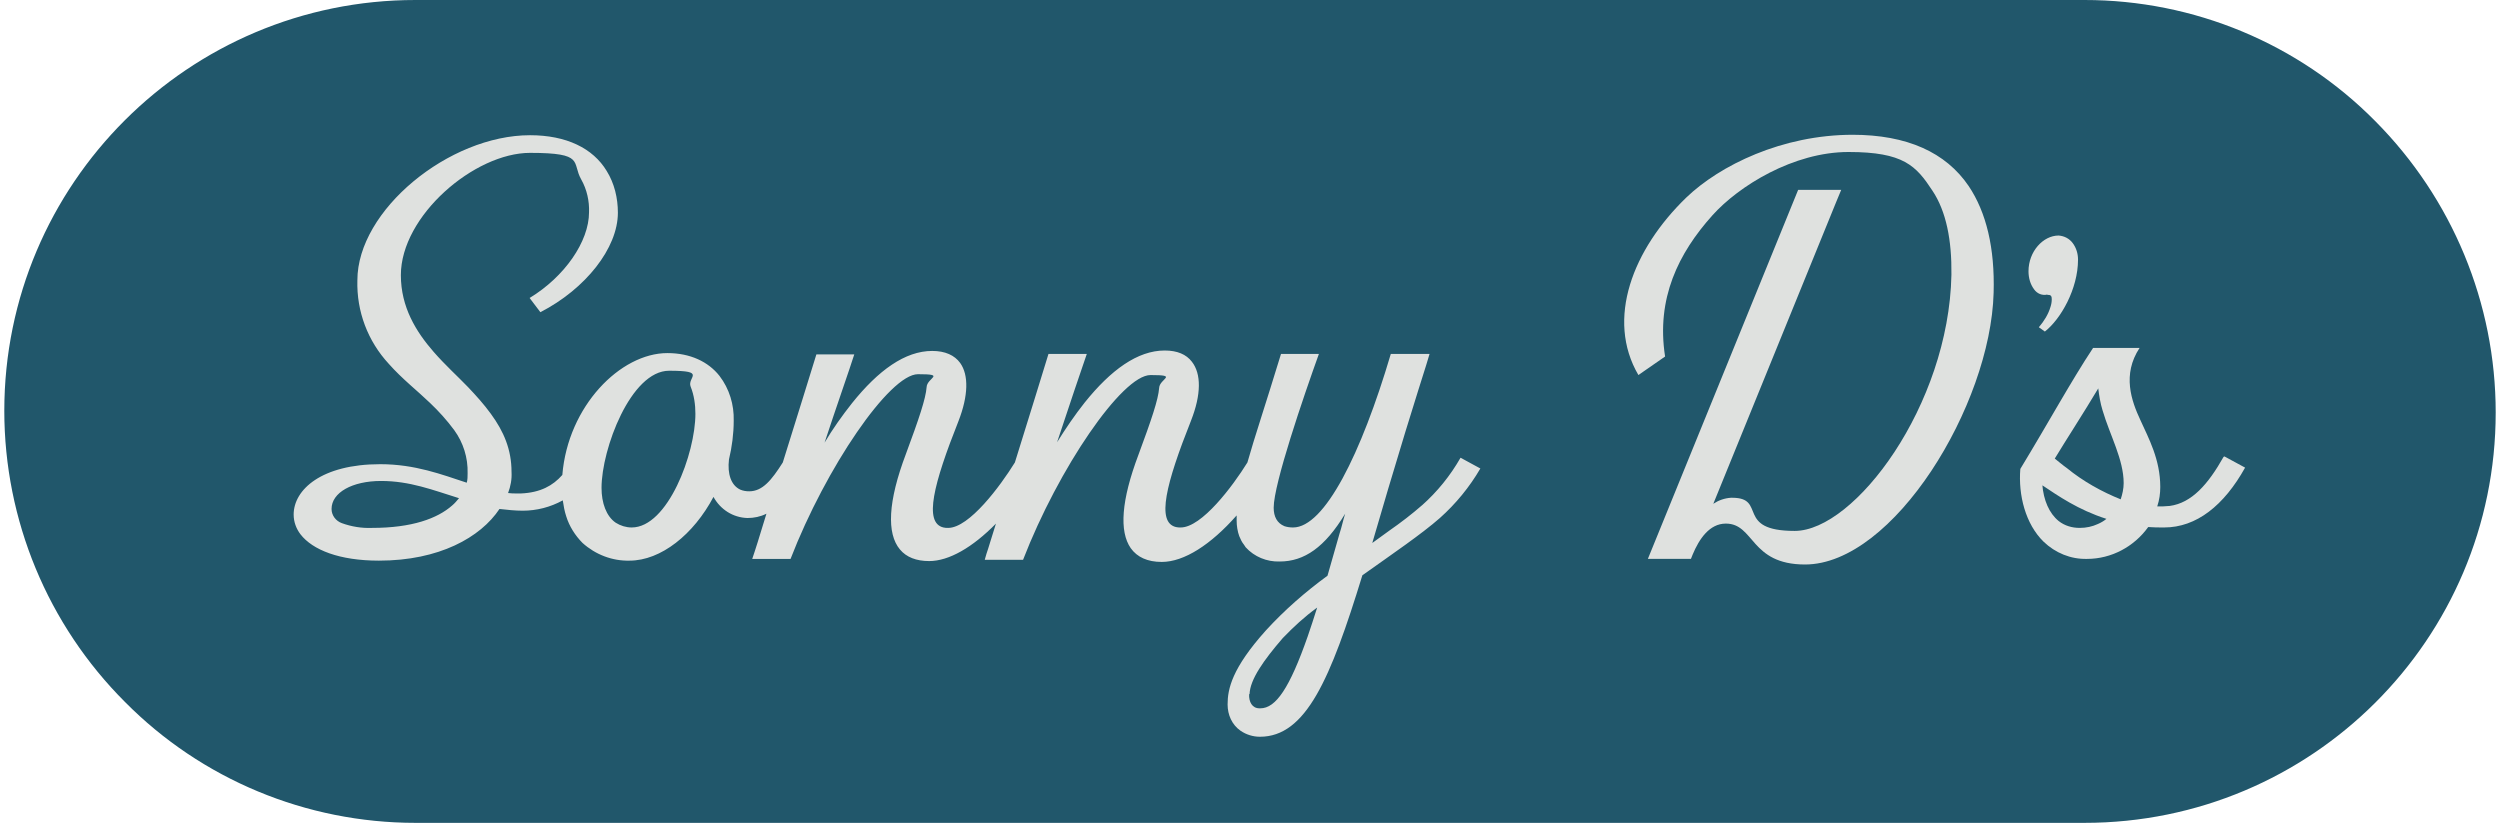
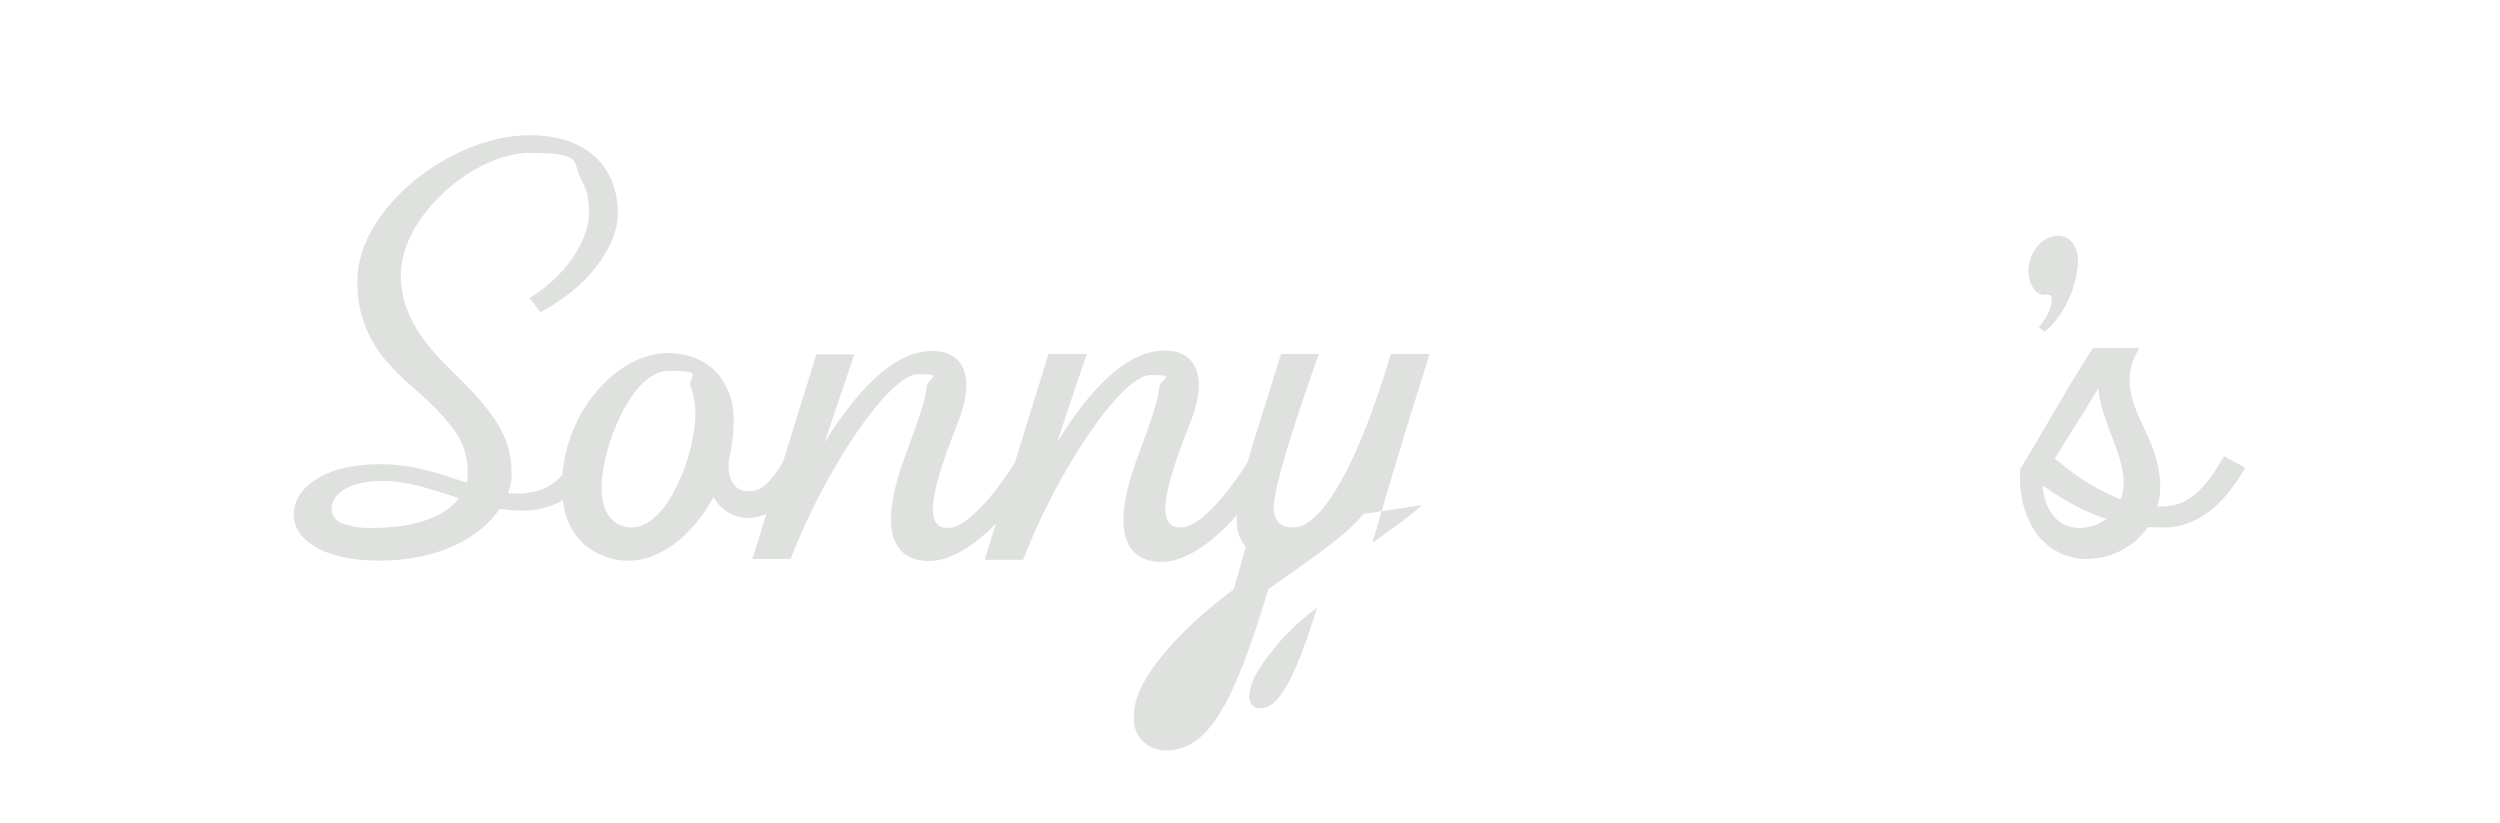
<svg xmlns="http://www.w3.org/2000/svg" id="Layer_1" viewBox="0 0 580.6 191.1">
  <defs>
    <style> .st0 { fill: #21576b; } .st1 { fill: #dfe1df; } </style>
  </defs>
-   <path class="st0" d="M484.1,0H96.5C43.8,0,1,42.7,1,95.4c0,25.4,10.1,49.7,28,67.6,17.8,18,42.1,28.1,67.5,28.1h387.6c52.7,0,95.5-42.6,95.5-95.3,0-25.4-10.1-49.7-28-67.7C533.8,10.1,509.5,0,484.1,0Z" />
-   <path class="st1" d="M330.3,117.3c-2.4,2.1-5,4.1-7.6,5.9l-4,2.9,3.7-12.6c6-20.2,9.3-30,9.6-31.3h-9c-6.9,23.3-15.4,40.3-22.7,40.3-.7,0-1.4-.1-2-.3-1.7-.7-2.5-2.2-2.5-4.3,0-5.5,6.9-25.7,10.5-35.7h-8.8c-3.6,11.8-6.2,19.5-7.8,25.2-3.4,5.5-10.6,15.1-15.5,15.1-.4,0-.7,0-1.1-.1-4.6-1.1-2.3-10.1,3.5-24.7,2.4-6.1,2.4-10.9.2-13.7h0c-1.3-1.7-3.4-2.6-6.3-2.6-6.3,0-12.5,4.5-18.6,12.1-2.3,2.9-4.4,6-6.4,9.2,2.7-8.2,5.9-17.6,6.9-20.5h-8.9c-1.3,4.2-4.6,15-7.8,25.2-3.4,5.5-10.6,15.2-15.5,15.2-.4,0-.7,0-1.1-.1-4.6-1.1-2.3-10.1,3.5-24.7,2.3-5.9,2.4-10.7.4-13.5-1.3-1.8-3.5-2.8-6.5-2.8-6.3,0-12.5,4.5-18.6,12.1-2.3,2.9-4.5,6-6.4,9.2,2.7-8.2,6-17.6,6.9-20.5h-8.8c-1.3,4.2-4.6,14.9-7.8,25.1-2.6,4.1-4.7,6.7-7.8,6.7-.7,0-1.4-.1-2.1-.4-2.1-1-3-3.6-2.6-7,.7-2.9,1.1-6,1.1-9,.1-3.7-1-7.4-3.3-10.4-2.6-3.3-6.8-5.3-12.1-5.3-10.9,0-23.1,12.3-24.4,28.3-2.2,2.5-5.1,4.1-9.6,4.3h-1c-.7,0-1.3,0-2-.1.6-1.6.9-3.2.8-4.9,0-5.2-1.8-9.4-4.8-13.5-1.6-2.2-3.4-4.2-5.3-6.2-2.4-2.5-5.3-5.1-8-8.2-4.1-4.7-7.6-10.4-7.6-17.8,0-13.8,17.1-28.4,30-28.4s9.6,2.2,11.9,6.2c1.3,2.3,1.9,5,1.8,7.6,0,6.8-5.7,15-13.8,19.9l2.5,3.3c10.5-5.4,18-14.9,18-23.1,0-3.4-.8-6.8-2.6-9.7-3.2-5.3-9.4-8.3-17.8-8.3-18.8,0-40.1,17.4-40.1,33.7-.2,7.2,2.4,14.1,7.3,19.4,3.1,3.5,6.7,6.3,9.6,9.1,2,1.9,3.9,4,5.6,6.3,2.1,2.9,3.2,6.4,3.1,10,0,.8,0,1.5-.2,2.2-5.8-1.9-12-4.3-20.1-4.3-13.6,0-20.1,5.9-20.1,11.7,0,1.7.6,3.3,1.6,4.6,2.8,3.6,9,6.1,18.2,6.1,14,0,23.6-5.4,28-12,1.8.2,3.6.4,5.4.4,3.2,0,6.4-.8,9.3-2.4.2,1.3.4,2.5.8,3.7.7,2.3,2.1,4.5,3.8,6.2,3,2.7,6.9,4.2,10.9,4.1,7.3,0,14.9-6.1,19.5-14.8,1.6,2.9,4.5,4.8,7.9,4.9,1.5,0,3-.3,4.4-1l-1.2,3.9c-1.2,4-2.1,6.6-2.1,6.6h8.9c8.2-21.2,23-42.9,29.6-42.9s2.1.8,2,3c-.2,2.7-1.8,7.4-4.8,15.5-4.2,11.1-4.5,18.5-1.4,22.2,1.5,1.8,3.8,2.7,6.8,2.7,4.6,0,10.1-3.2,15.5-8.7-1,3.1-1.7,5.6-2.2,7l-.4,1.4h8.9c8.2-21.2,23-42.9,29.6-42.9s2.1.8,2,3c-.2,2.7-1.8,7.4-4.8,15.5-4,10.6-4.5,17.8-1.8,21.7,1.5,2.1,3.9,3.2,7.2,3.2,5.2,0,11.4-4,17.4-10.8v1.2c0,1.2.2,2.5.6,3.6.3.7.6,1.4,1.1,2l.2.3.2.3c2,2.2,4.9,3.4,7.9,3.3,5.7,0,10.5-3.3,15.2-11.1-.5,1.6-.8,3.1-1.3,4.6l-1.4,4.9-1.4,4.9c-5.2,3.8-10,8-14.3,12.7-7.9,8.8-8.9,13.6-8.9,17.2,0,2.4,1,4.7,3,6.1,1.3.9,2.9,1.4,4.5,1.4,10.7,0,16.4-13.4,23.8-37.5,6.9-4.9,13.8-9.6,18-13.3,3.7-3.3,6.9-7.2,9.4-11.5h0l-4.6-2.5c-2.4,4.2-5.4,7.9-9,11.1ZM77,118.2c0-3.8,4.8-6.5,11.5-6.5s12,2.1,18.1,4c-.5.6-1,1.2-1.6,1.7-3.4,3-9.3,5.2-18.6,5.2-2.4.1-4.8-.3-7-1.1-1.4-.5-2.4-1.8-2.4-3.3h0ZM139.7,113.3c0-9,6.8-27.2,15.7-27.2s4.1,1.5,5,3.7c.8,2,1.1,4.2,1.1,6.3,0,9.2-6.4,26.4-14.8,26.4-1.3,0-2.6-.4-3.7-1.1-2.2-1.5-3.3-4.6-3.3-8.1h0ZM290.2,161.2c.1-3.4,3.3-7.9,7.7-13,2.5-2.6,5.1-5,8-7.1-.8,2.5-1.5,4.7-2.2,6.7-4.2,12-7.4,16.7-11,16.7h-.2c-1.7,0-2.5-1.5-2.4-3.3Z" />
+   <path class="st1" d="M330.3,117.3c-2.4,2.1-5,4.1-7.6,5.9l-4,2.9,3.7-12.6c6-20.2,9.3-30,9.6-31.3h-9c-6.9,23.3-15.4,40.3-22.7,40.3-.7,0-1.4-.1-2-.3-1.7-.7-2.5-2.2-2.5-4.3,0-5.5,6.9-25.7,10.5-35.7h-8.8c-3.6,11.8-6.2,19.5-7.8,25.2-3.4,5.5-10.6,15.1-15.5,15.1-.4,0-.7,0-1.1-.1-4.6-1.1-2.3-10.1,3.5-24.7,2.4-6.1,2.4-10.9.2-13.7h0c-1.3-1.7-3.4-2.6-6.3-2.6-6.3,0-12.5,4.5-18.6,12.1-2.3,2.9-4.4,6-6.4,9.2,2.7-8.2,5.9-17.6,6.9-20.5h-8.9c-1.3,4.2-4.6,15-7.8,25.2-3.4,5.5-10.6,15.2-15.5,15.2-.4,0-.7,0-1.1-.1-4.6-1.1-2.3-10.1,3.5-24.7,2.3-5.9,2.4-10.7.4-13.5-1.3-1.8-3.5-2.8-6.5-2.8-6.3,0-12.5,4.5-18.6,12.1-2.3,2.9-4.5,6-6.4,9.2,2.7-8.2,6-17.6,6.9-20.5h-8.8c-1.3,4.2-4.6,14.9-7.8,25.1-2.6,4.1-4.7,6.7-7.8,6.7-.7,0-1.4-.1-2.1-.4-2.1-1-3-3.6-2.6-7,.7-2.9,1.1-6,1.1-9,.1-3.7-1-7.4-3.3-10.4-2.6-3.3-6.8-5.3-12.1-5.3-10.9,0-23.1,12.3-24.4,28.3-2.2,2.5-5.1,4.1-9.6,4.3h-1c-.7,0-1.3,0-2-.1.6-1.6.9-3.2.8-4.9,0-5.2-1.8-9.4-4.8-13.5-1.6-2.2-3.4-4.2-5.3-6.2-2.4-2.5-5.3-5.1-8-8.2-4.1-4.7-7.6-10.4-7.6-17.8,0-13.8,17.1-28.4,30-28.4s9.6,2.2,11.9,6.2c1.3,2.3,1.9,5,1.8,7.6,0,6.8-5.7,15-13.8,19.9l2.5,3.3c10.5-5.4,18-14.9,18-23.1,0-3.4-.8-6.8-2.6-9.7-3.2-5.3-9.4-8.3-17.8-8.3-18.8,0-40.1,17.4-40.1,33.7-.2,7.2,2.4,14.1,7.3,19.4,3.1,3.5,6.7,6.3,9.6,9.1,2,1.9,3.9,4,5.6,6.3,2.1,2.9,3.2,6.4,3.1,10,0,.8,0,1.5-.2,2.2-5.8-1.9-12-4.3-20.1-4.3-13.6,0-20.1,5.9-20.1,11.7,0,1.7.6,3.3,1.6,4.6,2.8,3.6,9,6.1,18.2,6.1,14,0,23.6-5.4,28-12,1.8.2,3.6.4,5.4.4,3.2,0,6.4-.8,9.3-2.4.2,1.3.4,2.5.8,3.7.7,2.3,2.1,4.5,3.8,6.2,3,2.7,6.9,4.2,10.9,4.1,7.3,0,14.9-6.1,19.5-14.8,1.6,2.9,4.5,4.8,7.9,4.9,1.5,0,3-.3,4.4-1l-1.2,3.9c-1.2,4-2.1,6.6-2.1,6.6h8.9c8.2-21.2,23-42.9,29.6-42.9s2.1.8,2,3c-.2,2.7-1.8,7.4-4.8,15.5-4.2,11.1-4.5,18.5-1.4,22.2,1.5,1.8,3.8,2.7,6.8,2.7,4.6,0,10.1-3.2,15.5-8.7-1,3.1-1.7,5.6-2.2,7l-.4,1.4h8.9c8.2-21.2,23-42.9,29.6-42.9s2.1.8,2,3c-.2,2.7-1.8,7.4-4.8,15.5-4,10.6-4.5,17.8-1.8,21.7,1.5,2.1,3.9,3.2,7.2,3.2,5.2,0,11.4-4,17.4-10.8v1.2c0,1.2.2,2.5.6,3.6.3.7.6,1.4,1.1,2l.2.3.2.3l-1.4,4.9-1.4,4.9c-5.2,3.8-10,8-14.3,12.7-7.9,8.8-8.9,13.6-8.9,17.2,0,2.4,1,4.7,3,6.1,1.3.9,2.9,1.4,4.5,1.4,10.7,0,16.4-13.4,23.8-37.5,6.9-4.9,13.8-9.6,18-13.3,3.7-3.3,6.9-7.2,9.4-11.5h0l-4.6-2.5c-2.4,4.2-5.4,7.9-9,11.1ZM77,118.2c0-3.8,4.8-6.5,11.5-6.5s12,2.1,18.1,4c-.5.6-1,1.2-1.6,1.7-3.4,3-9.3,5.2-18.6,5.2-2.4.1-4.8-.3-7-1.1-1.4-.5-2.4-1.8-2.4-3.3h0ZM139.7,113.3c0-9,6.8-27.2,15.7-27.2s4.1,1.5,5,3.7c.8,2,1.1,4.2,1.1,6.3,0,9.2-6.4,26.4-14.8,26.4-1.3,0-2.6-.4-3.7-1.1-2.2-1.5-3.3-4.6-3.3-8.1h0ZM290.2,161.2c.1-3.4,3.3-7.9,7.7-13,2.5-2.6,5.1-5,8-7.1-.8,2.5-1.5,4.7-2.2,6.7-4.2,12-7.4,16.7-11,16.7h-.2c-1.7,0-2.5-1.5-2.4-3.3Z" />
  <path class="st1" d="M516.4,106.1c-3.6,6.4-7.4,10.7-12.5,11.4-.5,0-1,.1-1.5.1h-1.4c.5-1.5.7-3,.7-4.5,0-6.4-2.7-11.3-4.6-15.5-2.1-4.5-4.3-10.6-.2-16.8h-10.8c-5.1,7.7-10.1,16.9-16.9,28.1-.5,6.1,1.2,12.8,5.4,16.9,2.7,2.6,6.3,4.1,10.1,4,5.6,0,10.9-2.8,14.2-7.4,1.2.1,2.5.1,3.7.1,7.5,0,13.9-5.1,18.8-13.9h0l-4.8-2.6ZM492.6,116c-4.5-1.8-8.8-4.2-12.6-7.3-1-.7-1.9-1.5-2.8-2.2,2.6-4.3,6.7-10.6,10.1-16.3.2,1.7.5,3.5,1,5.1,1.7,5.8,4.9,11.4,4.9,16.9,0,1.3-.3,2.6-.7,3.8ZM474.3,112.7c3.6,2.4,8.3,5.7,14.9,7.8-.6.5-1.3.9-2,1.2-1.3.6-2.7.9-4.2.9-1.8,0-3.5-.5-4.9-1.6-2.2-1.8-3.5-4.8-3.8-8.5h0Z" />
  <path class="st1" d="M475.5,68.5c.9-.1,1,.4,1,1,0,.6-.1,1.2-.3,1.8-.5,1.7-1.5,3.3-2.7,4.7h0l1.4,1c3.7-2.9,7.7-9.9,7.7-16.7,0-1.4-.4-2.7-1.2-3.8-.8-1.1-2-1.7-3.3-1.8-3.6,0-7,3.7-7,8.3,0,1.5.4,3,1.3,4.2.7,1,1.9,1.5,3.1,1.2Z" />
-   <path class="st1" d="M430.3,31.3c-16.4,0-30.9,7.1-38.7,14.6-12.4,12-18.7,28.2-11.1,41.2h0l6.2-4.3c-2.1-13.5,3.1-24,11-32.8,6.1-6.8,18.8-14.7,31.6-14.7s15.7,3.2,19.5,9c3.2,4.8,4.5,11.5,4.4,19.5-.6,30.4-22.5,59.5-36.4,59.5s-6.4-7.7-14.5-7.7h-.3c-1.5.1-2.9.6-4.1,1.4l28.5-70,1.2-2.9h-10l-34.9,85.7h10l.4-1c1.5-3.6,3.9-7.2,7.7-7.2,6.7,0,5.6,9.5,18.4,9.5,20.5,0,43.1-36.9,43.8-63.1.3-10.4-1.7-18.7-5.8-24.8-5.3-7.8-14.3-11.9-27-11.9Z" />
</svg>